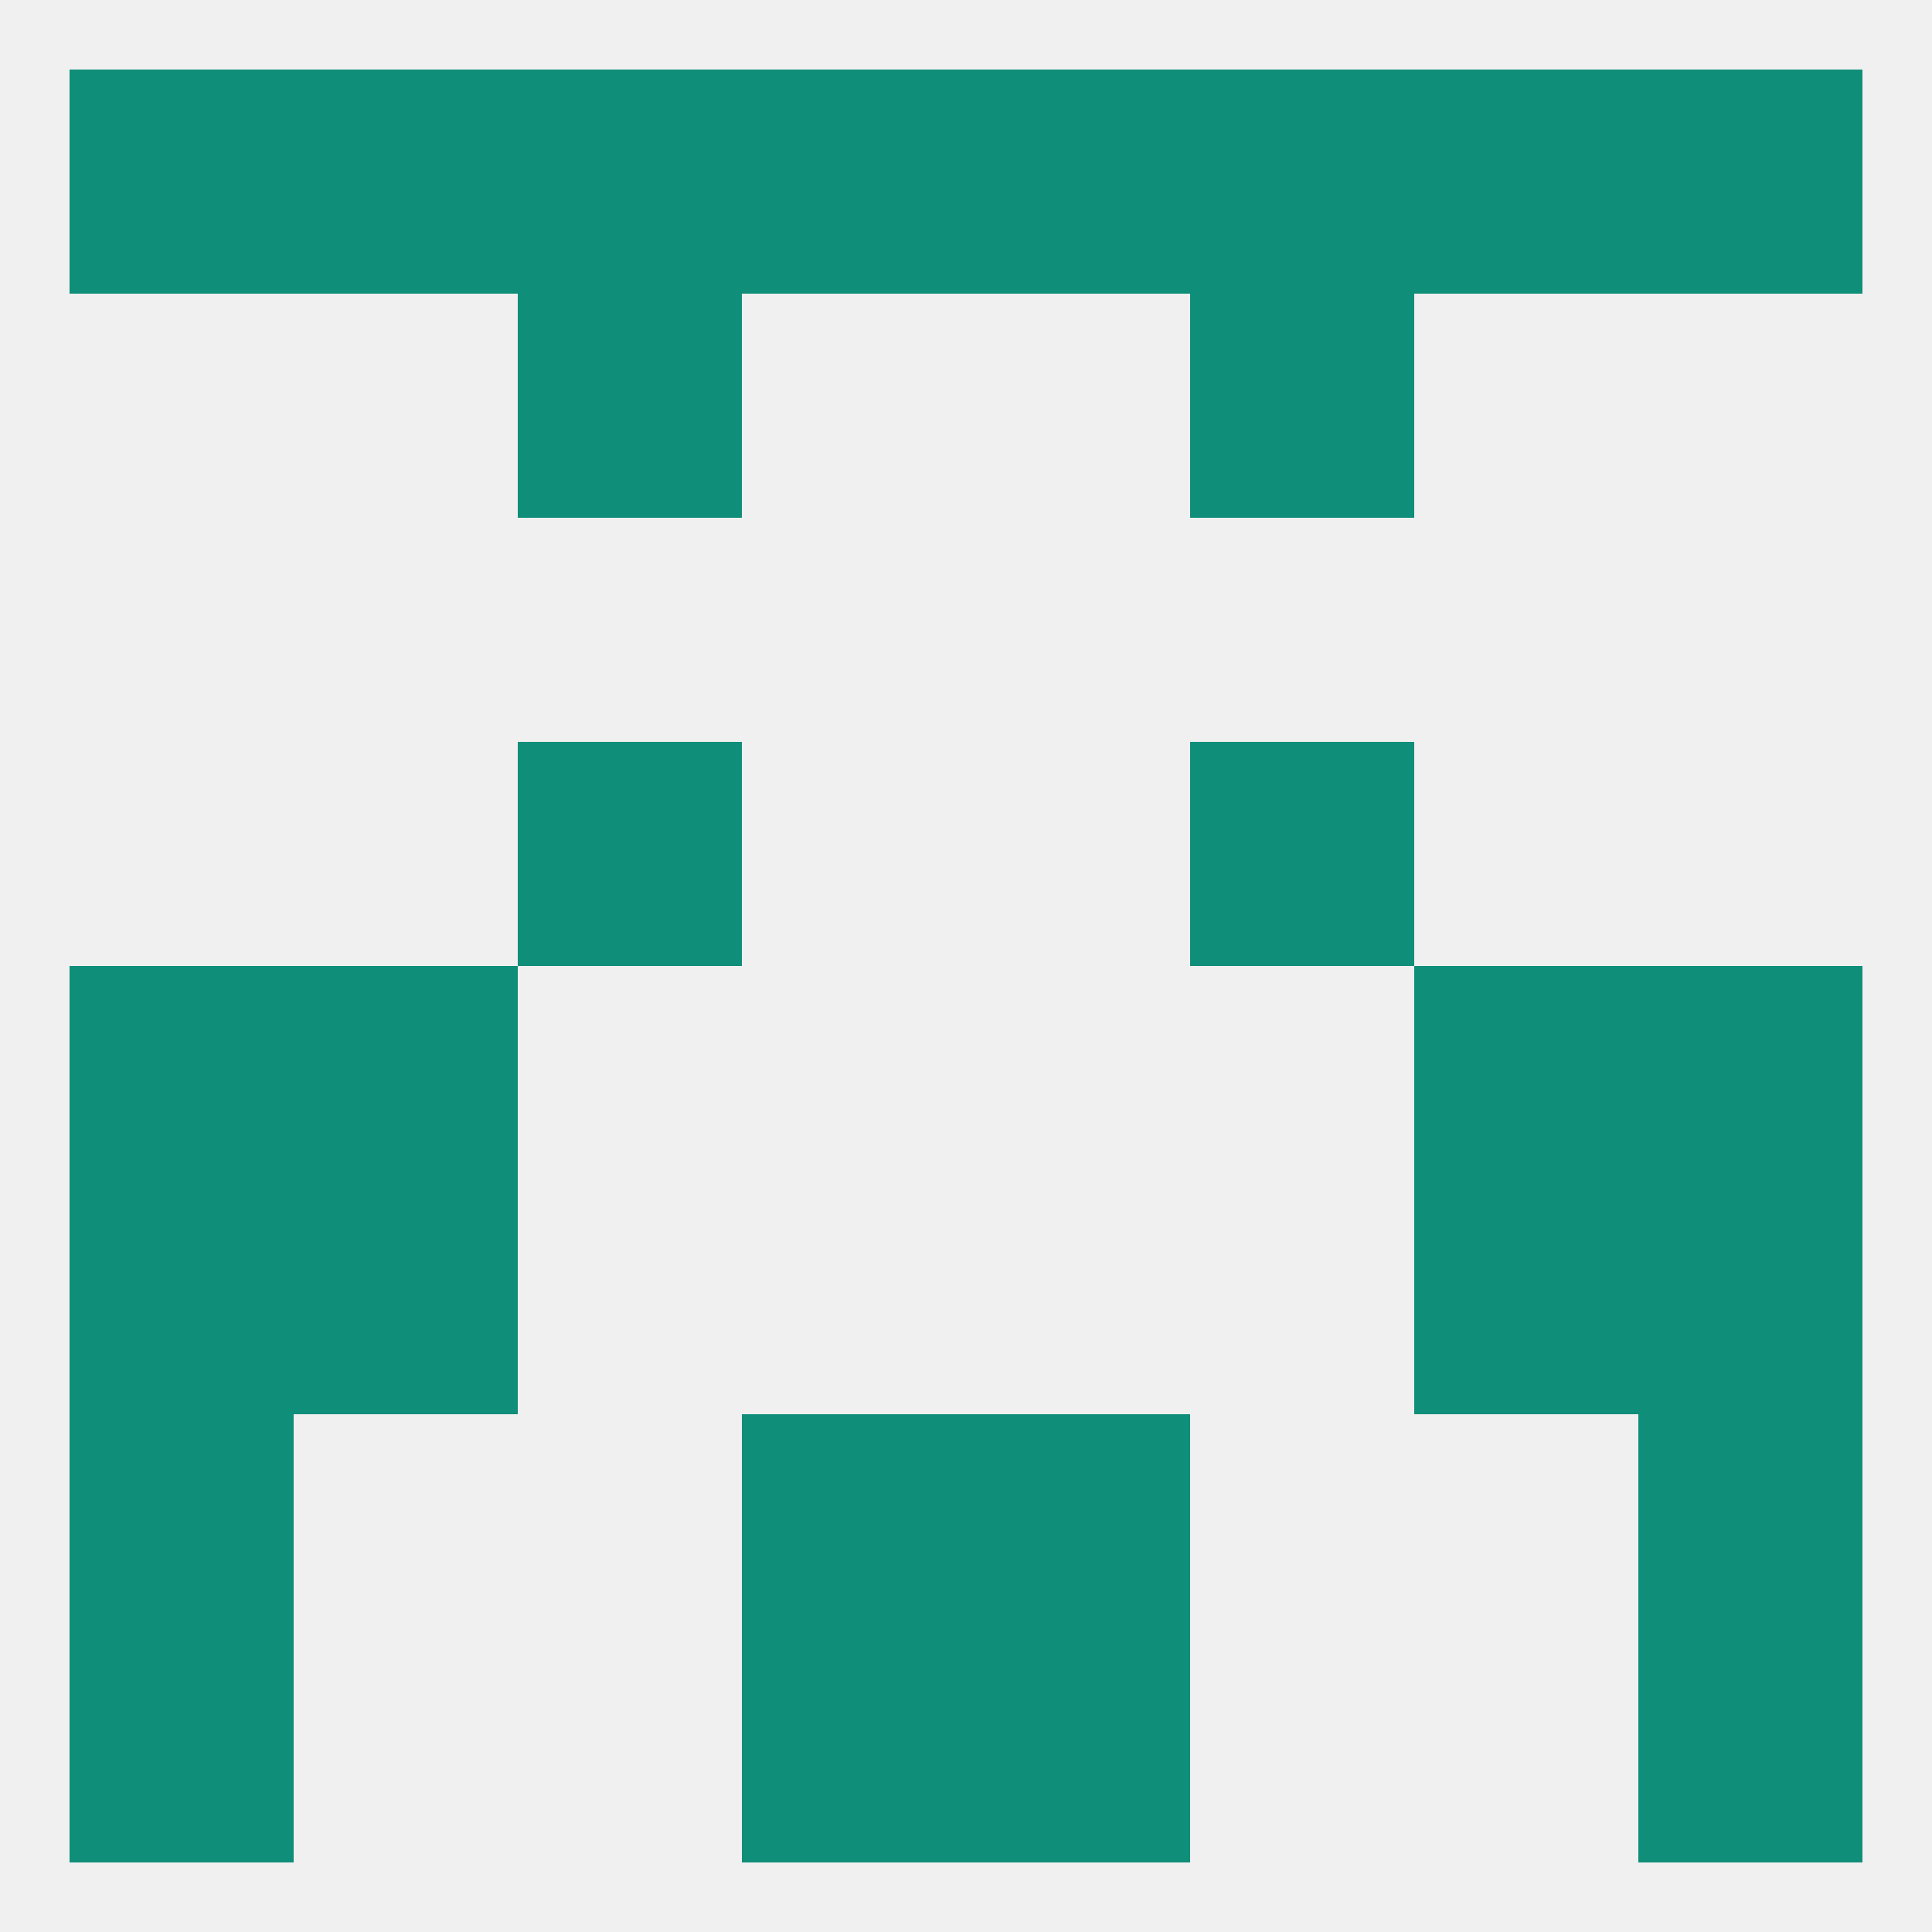
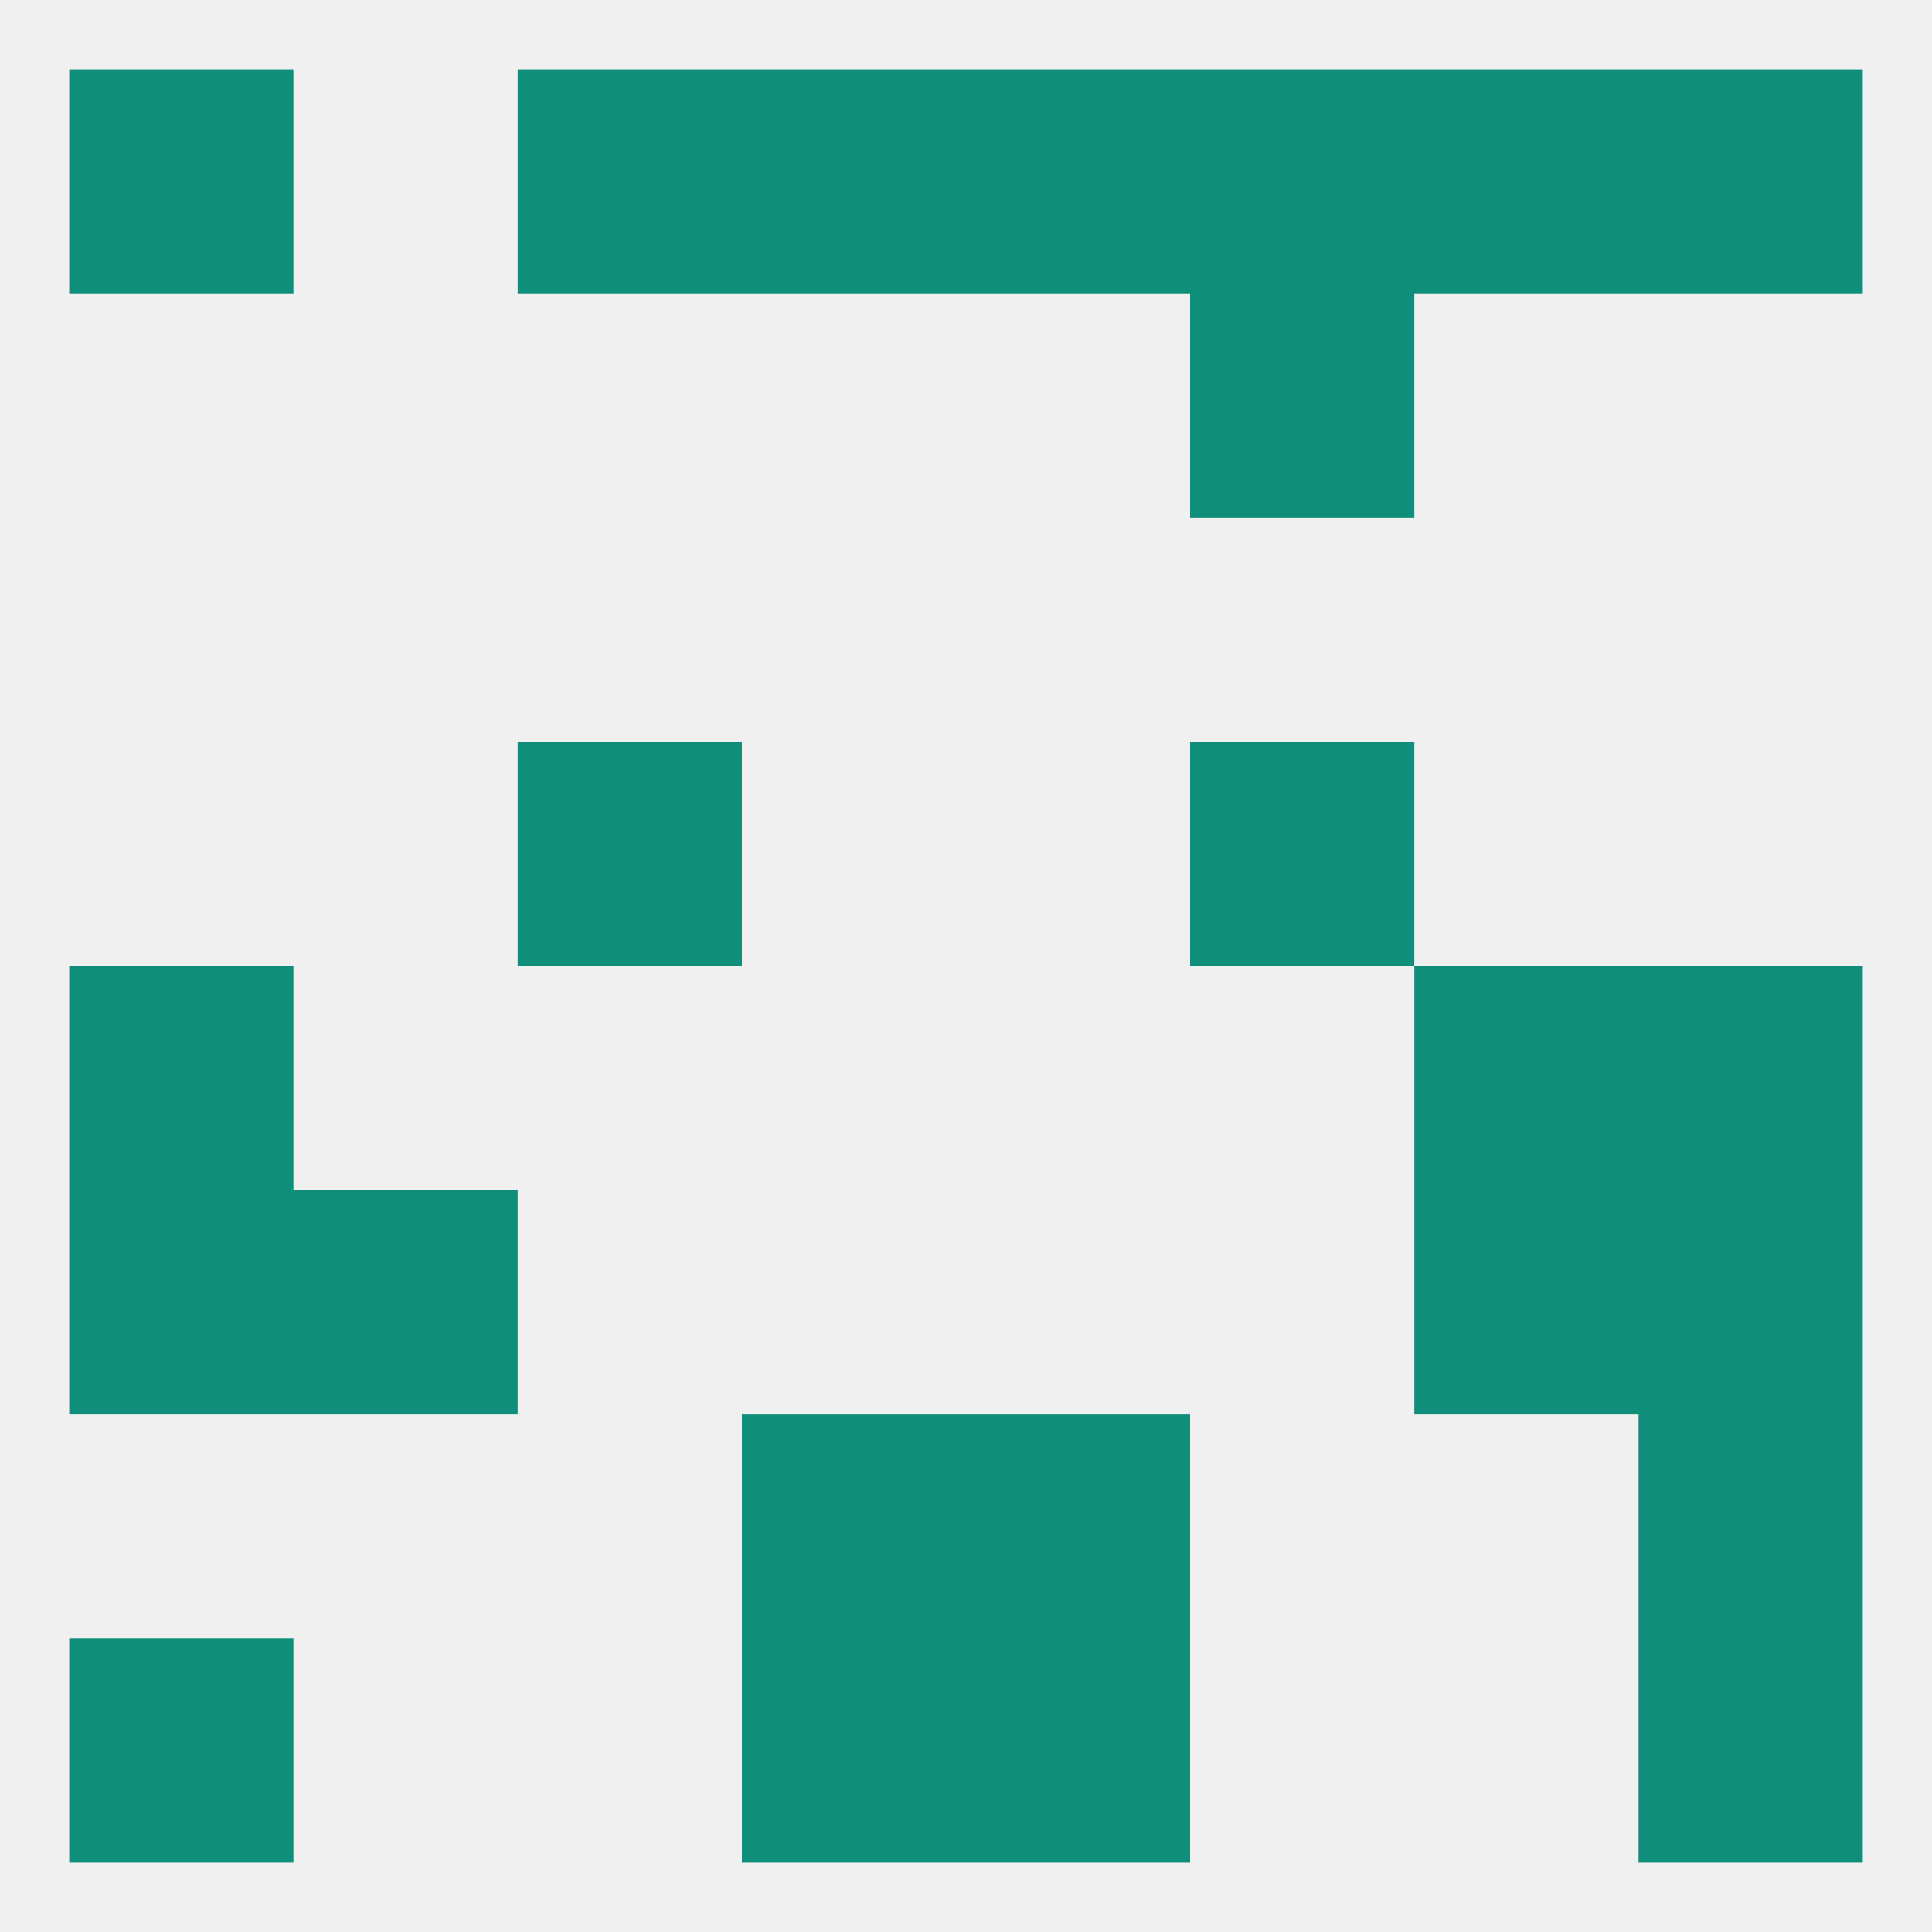
<svg xmlns="http://www.w3.org/2000/svg" version="1.1" baseprofile="full" width="250" height="250" viewBox="0 0 250 250">
  <rect width="100%" height="100%" fill="rgba(240,240,240,255)" />
  <rect x="96" y="183" width="29" height="29" fill="rgba(15,142,121,255)" />
  <rect x="125" y="183" width="29" height="29" fill="rgba(15,142,121,255)" />
-   <rect x="9" y="183" width="29" height="29" fill="rgba(15,142,121,255)" />
  <rect x="212" y="183" width="29" height="29" fill="rgba(15,142,121,255)" />
  <rect x="96" y="212" width="29" height="29" fill="rgba(15,142,121,255)" />
  <rect x="125" y="212" width="29" height="29" fill="rgba(15,142,121,255)" />
  <rect x="9" y="212" width="29" height="29" fill="rgba(15,142,121,255)" />
  <rect x="212" y="212" width="29" height="29" fill="rgba(15,142,121,255)" />
  <rect x="183" y="9" width="29" height="29" fill="rgba(15,142,121,255)" />
  <rect x="9" y="9" width="29" height="29" fill="rgba(15,142,121,255)" />
  <rect x="212" y="9" width="29" height="29" fill="rgba(15,142,121,255)" />
  <rect x="96" y="9" width="29" height="29" fill="rgba(15,142,121,255)" />
  <rect x="125" y="9" width="29" height="29" fill="rgba(15,142,121,255)" />
  <rect x="67" y="9" width="29" height="29" fill="rgba(15,142,121,255)" />
  <rect x="154" y="9" width="29" height="29" fill="rgba(15,142,121,255)" />
-   <rect x="38" y="9" width="29" height="29" fill="rgba(15,142,121,255)" />
-   <rect x="67" y="38" width="29" height="29" fill="rgba(15,142,121,255)" />
  <rect x="154" y="38" width="29" height="29" fill="rgba(15,142,121,255)" />
  <rect x="212" y="125" width="29" height="29" fill="rgba(15,142,121,255)" />
-   <rect x="38" y="125" width="29" height="29" fill="rgba(15,142,121,255)" />
  <rect x="183" y="125" width="29" height="29" fill="rgba(15,142,121,255)" />
  <rect x="9" y="125" width="29" height="29" fill="rgba(15,142,121,255)" />
  <rect x="67" y="96" width="29" height="29" fill="rgba(15,142,121,255)" />
  <rect x="154" y="96" width="29" height="29" fill="rgba(15,142,121,255)" />
  <rect x="9" y="154" width="29" height="29" fill="rgba(15,142,121,255)" />
  <rect x="212" y="154" width="29" height="29" fill="rgba(15,142,121,255)" />
  <rect x="38" y="154" width="29" height="29" fill="rgba(15,142,121,255)" />
  <rect x="183" y="154" width="29" height="29" fill="rgba(15,142,121,255)" />
</svg>